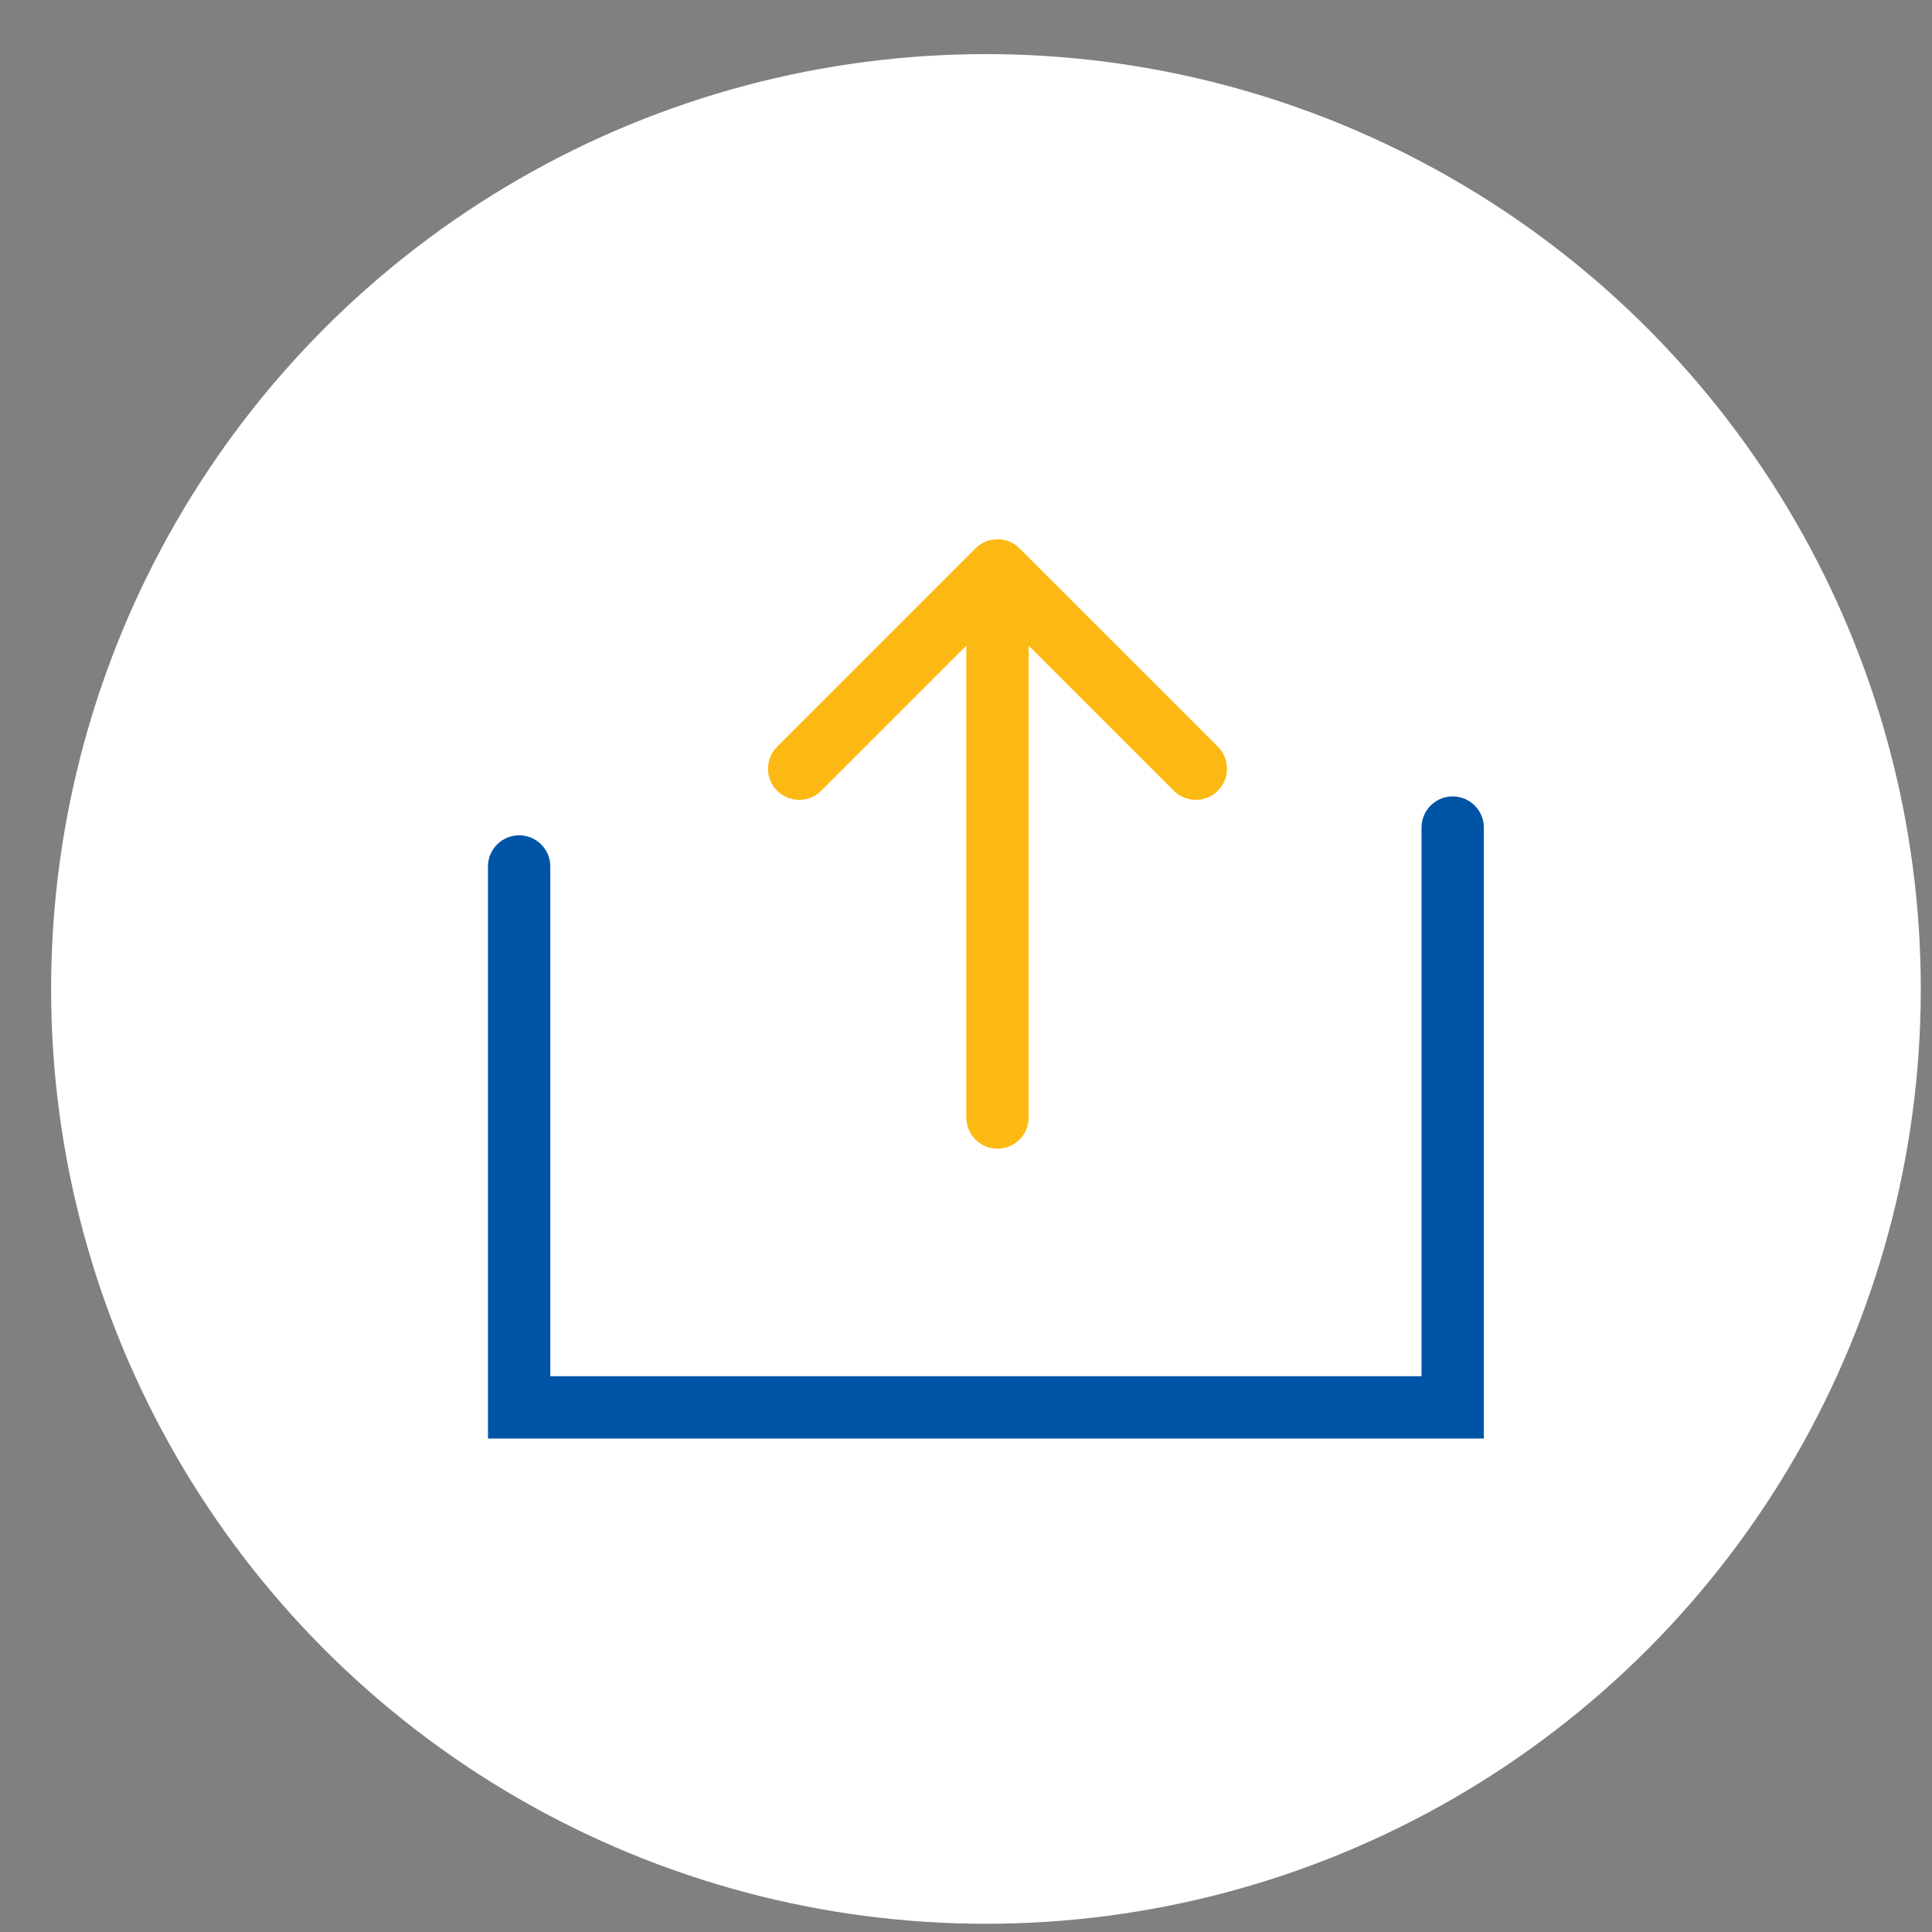
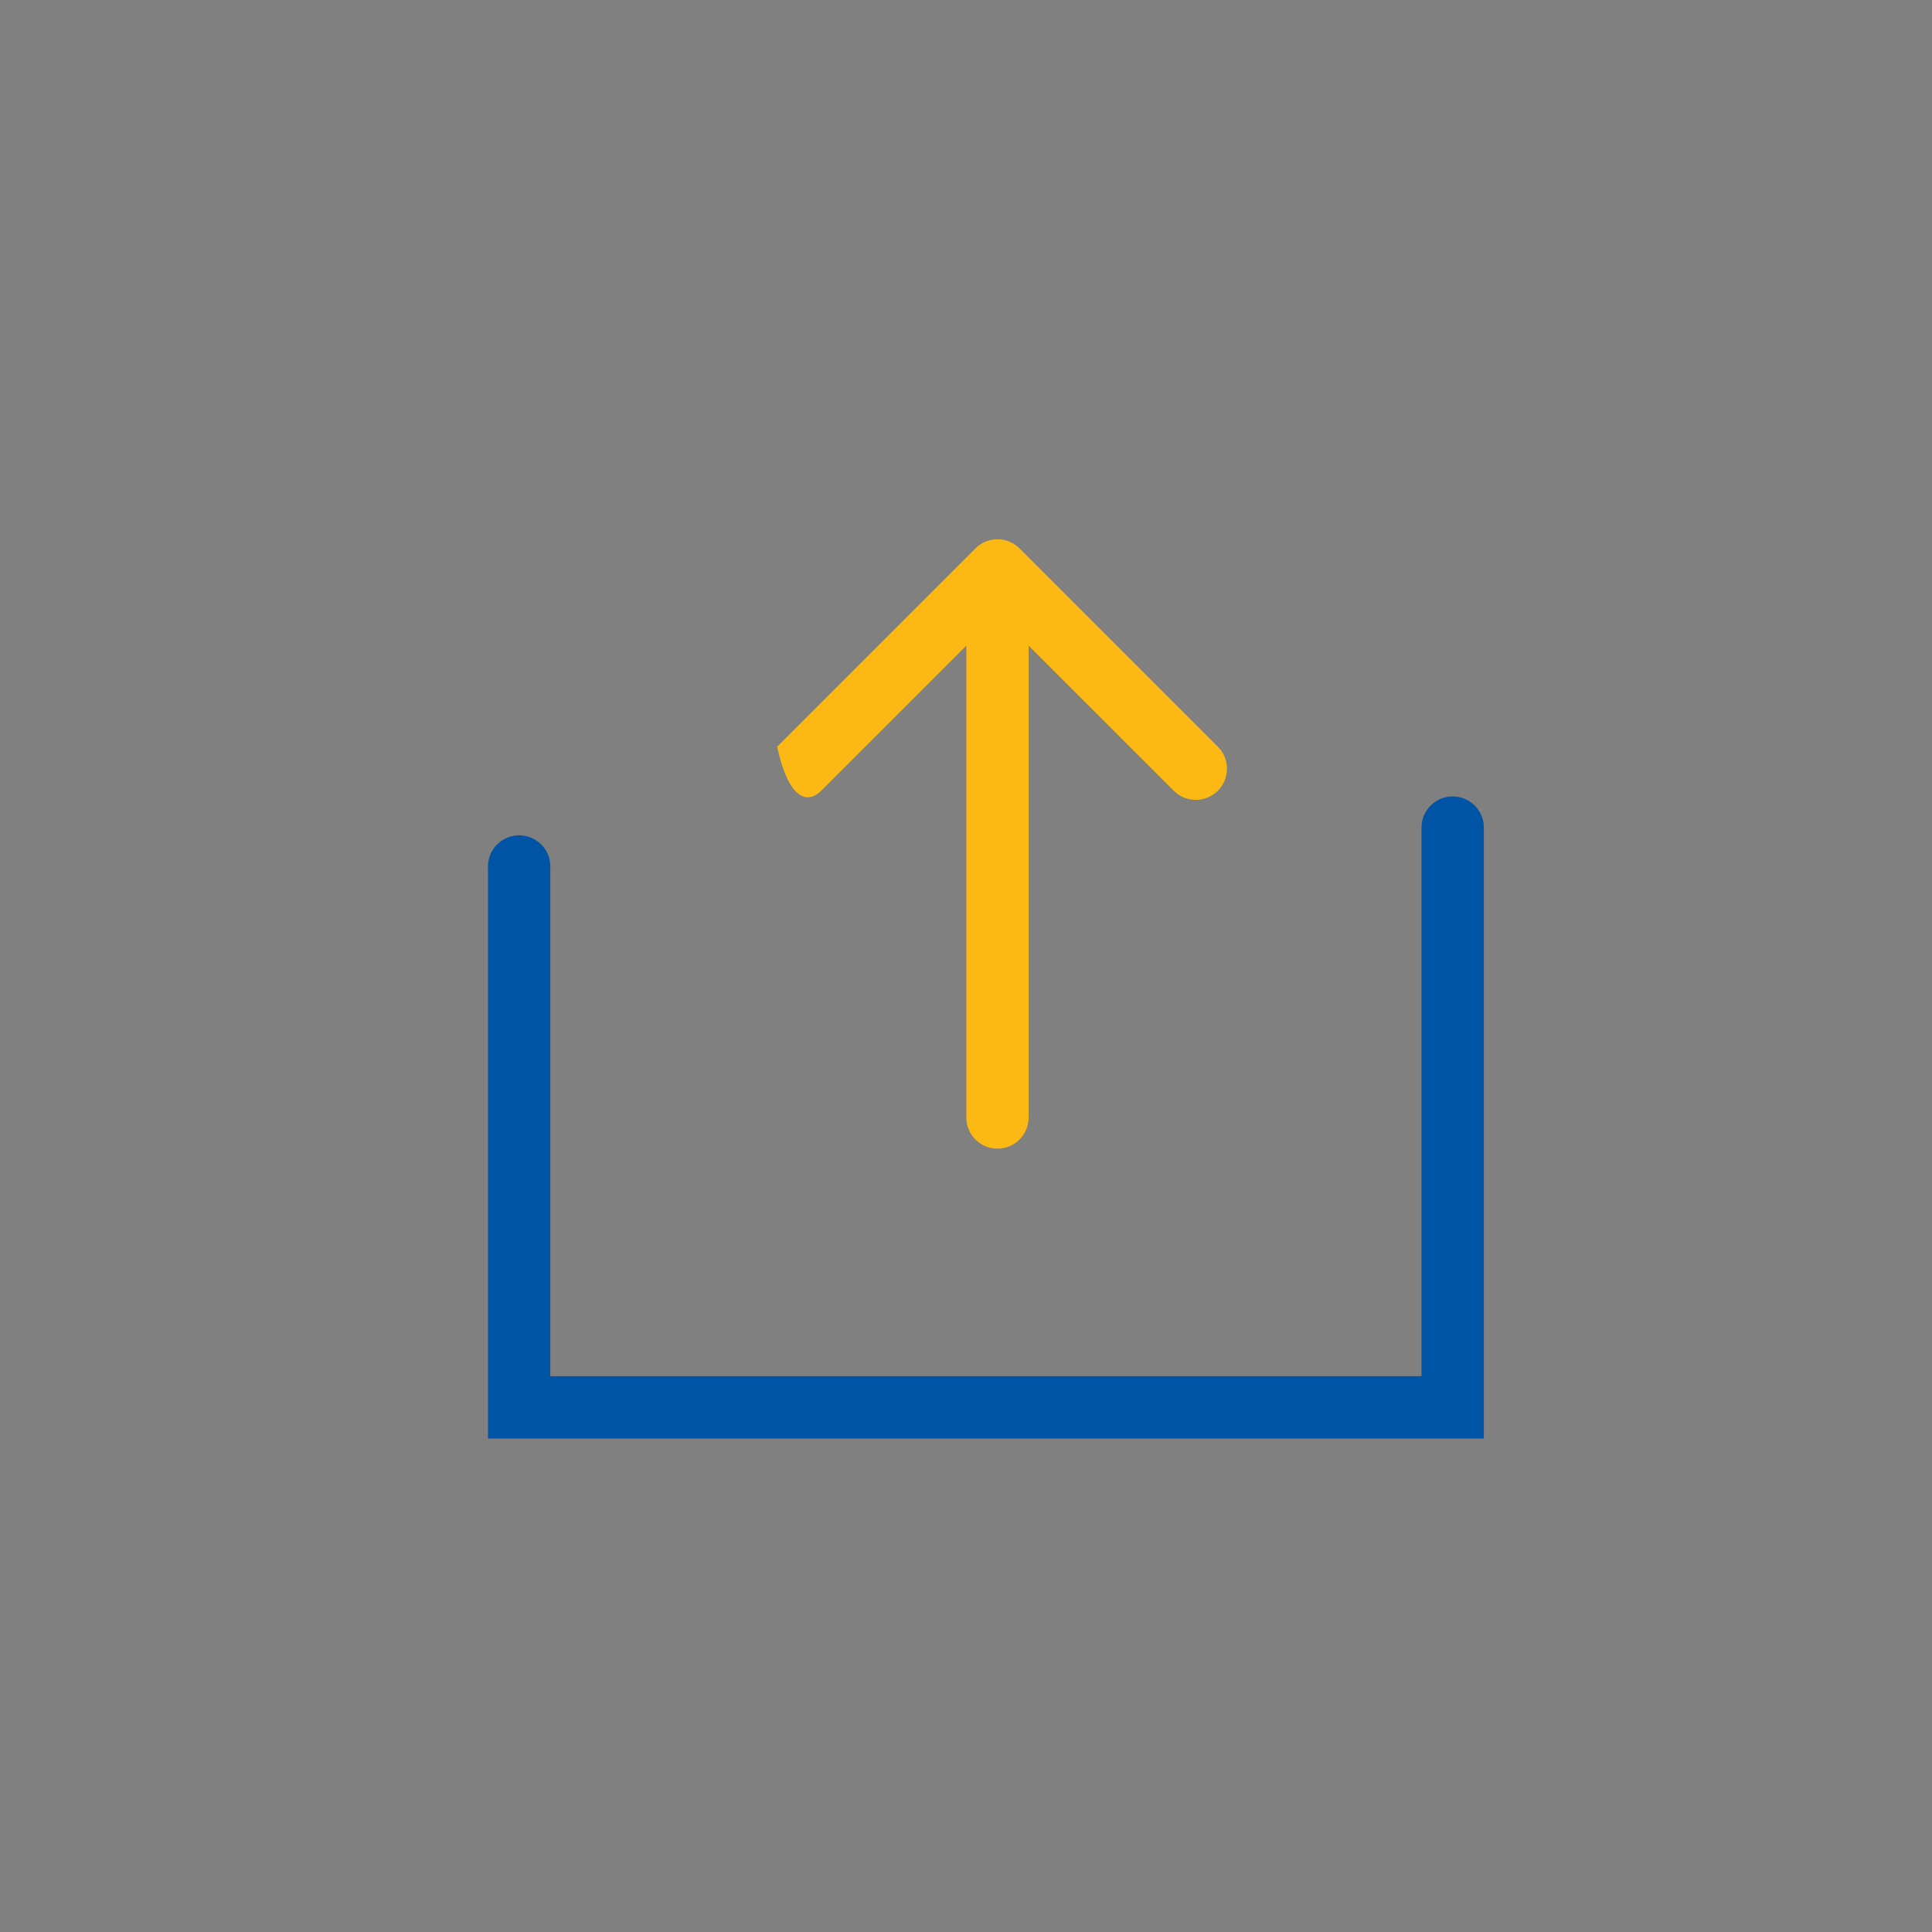
<svg xmlns="http://www.w3.org/2000/svg" width="31" height="31" viewBox="0 0 31 31" fill="none">
  <rect x="0" y="0" width="31" height="31" fill="#808080" stroke="none" />
-   <circle cx="15.82" cy="15.868" r="15" fill="white" />
  <path d="M8.33 13.903L8.33 22.582H23.309L23.309 13.279" stroke="#0054A6" stroke-linecap="round" />
-   <path d="M15.505 17.931C15.505 18.207 15.729 18.431 16.005 18.431C16.281 18.431 16.505 18.207 16.505 17.931H15.505ZM16.359 8.799C16.163 8.604 15.847 8.604 15.652 8.799L12.47 11.981C12.274 12.176 12.274 12.493 12.47 12.688C12.665 12.883 12.982 12.883 13.177 12.688L16.005 9.86L18.834 12.688C19.029 12.883 19.346 12.883 19.541 12.688C19.736 12.493 19.736 12.176 19.541 11.981L16.359 8.799ZM16.505 17.931V9.153H15.505V17.931H16.505Z" fill="#FDB913" />
+   <path d="M15.505 17.931C15.505 18.207 15.729 18.431 16.005 18.431C16.281 18.431 16.505 18.207 16.505 17.931H15.505ZM16.359 8.799C16.163 8.604 15.847 8.604 15.652 8.799L12.47 11.981C12.665 12.883 12.982 12.883 13.177 12.688L16.005 9.86L18.834 12.688C19.029 12.883 19.346 12.883 19.541 12.688C19.736 12.493 19.736 12.176 19.541 11.981L16.359 8.799ZM16.505 17.931V9.153H15.505V17.931H16.505Z" fill="#FDB913" />
</svg>